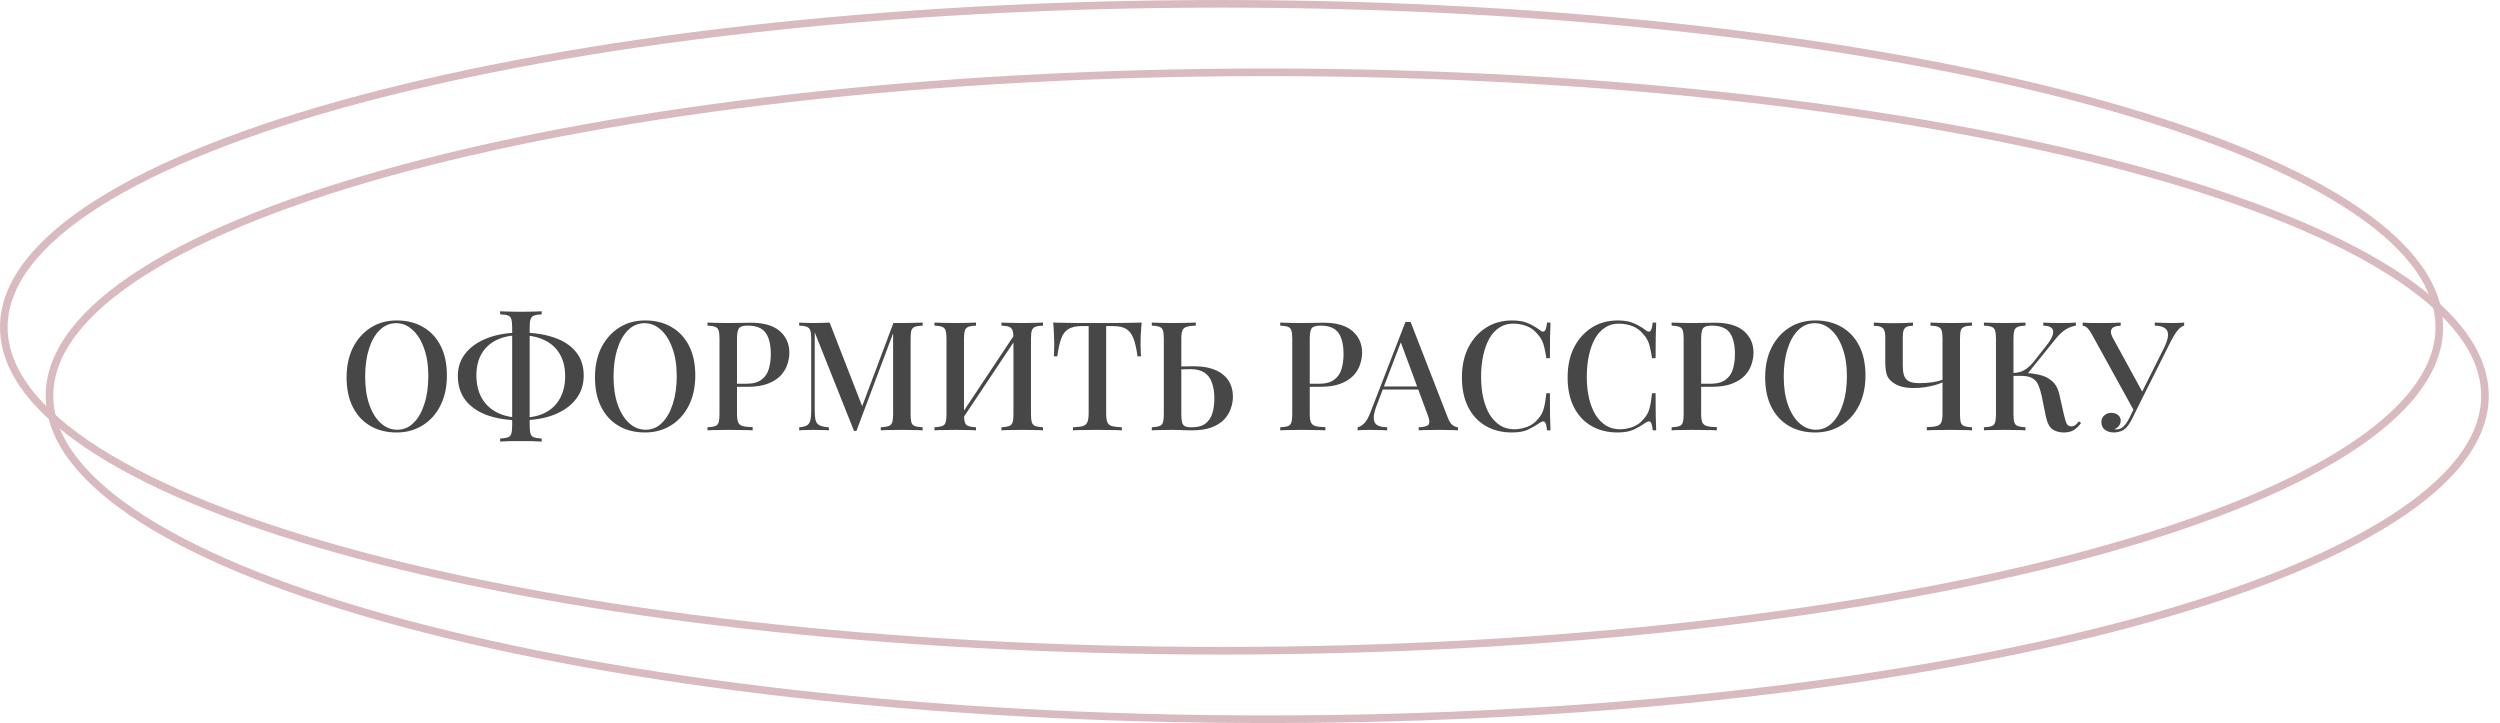
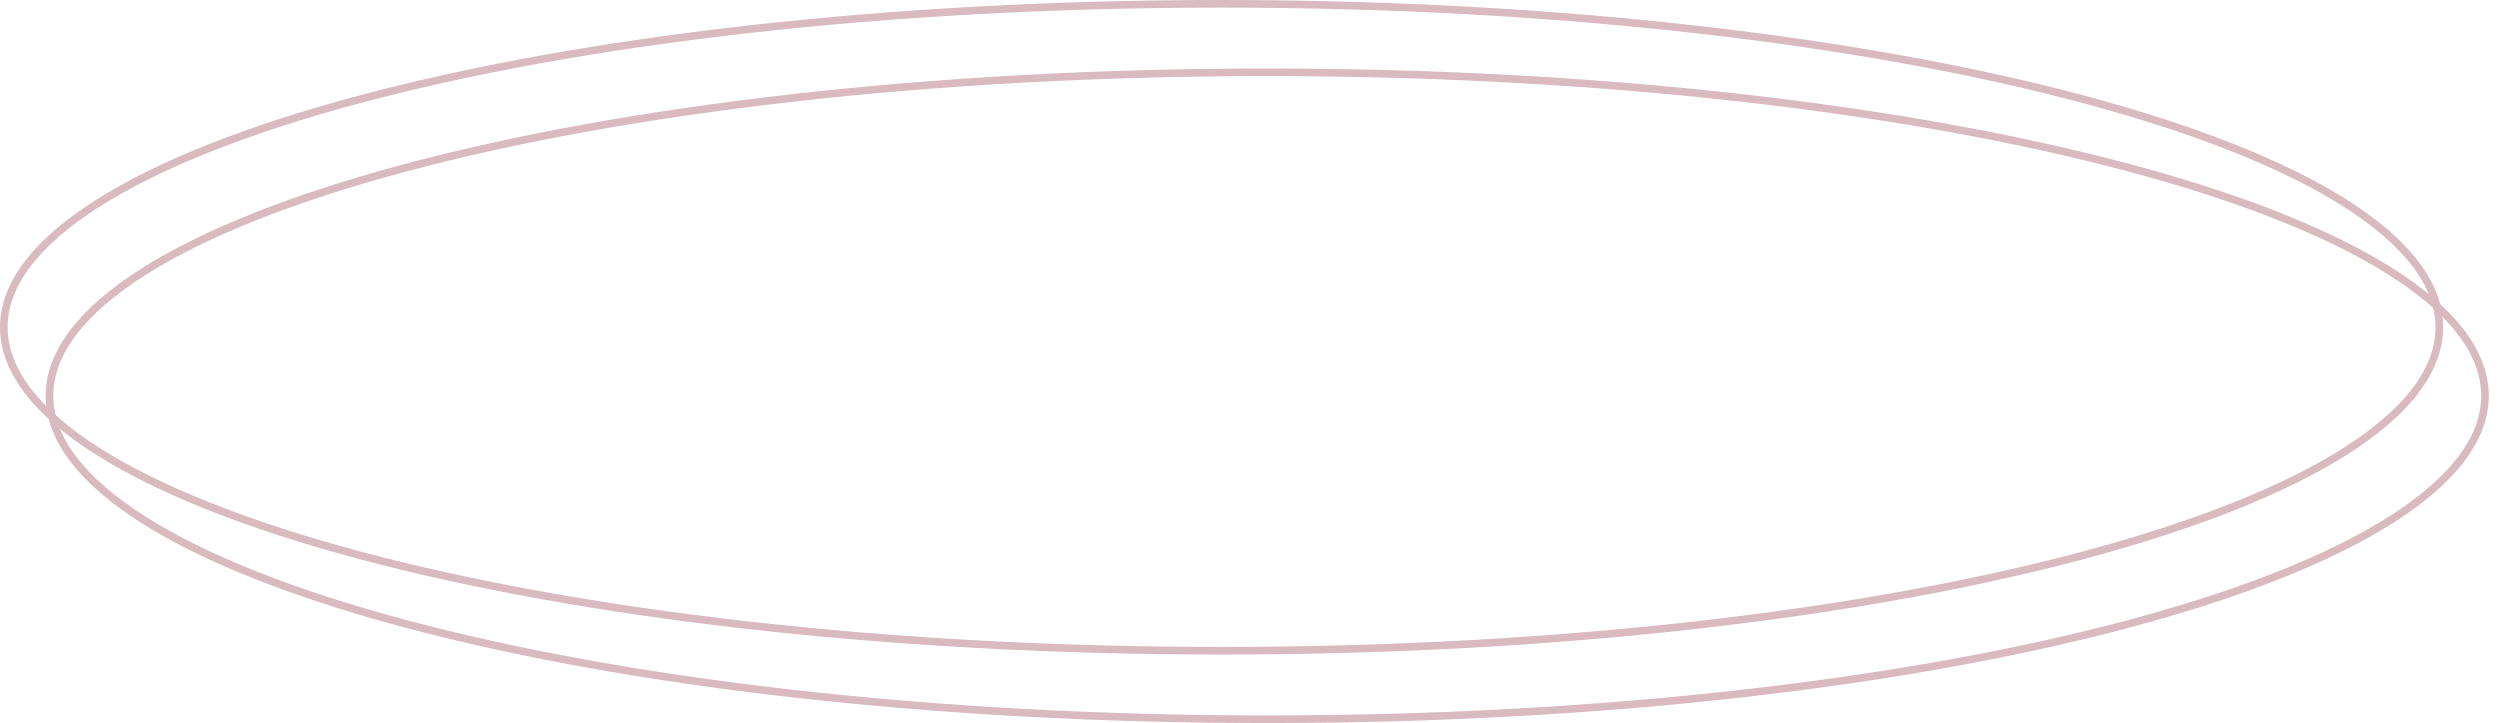
<svg xmlns="http://www.w3.org/2000/svg" width="204" height="59" viewBox="0 0 204 59" fill="none">
  <path d="M199.047 26.705C199.047 30.225 196.38 33.657 191.358 36.838C186.352 40.009 179.087 42.876 170.082 45.289C152.077 50.113 127.185 53.1 99.679 53.1C72.172 53.1 47.281 50.113 29.276 45.289C20.271 42.876 13.006 40.009 7.999 36.838C2.978 33.657 0.311 30.225 0.311 26.705C0.311 23.185 2.978 19.753 7.999 16.573C13.006 13.402 20.271 10.534 29.276 8.122C47.281 3.298 72.172 0.311 99.679 0.311C127.185 0.311 152.077 3.298 170.082 8.122C179.087 10.534 186.352 13.402 191.358 16.573C196.38 19.753 199.047 23.185 199.047 26.705Z" stroke="#D9BABF" stroke-width="0.621" />
  <path d="M202.774 32.295C202.774 35.815 200.107 39.246 195.085 42.427C190.079 45.598 182.814 48.466 173.809 50.878C155.803 55.702 130.912 58.689 103.406 58.689C75.899 58.689 51.008 55.702 33.002 50.878C23.997 48.466 16.732 45.598 11.726 42.427C6.704 39.246 4.037 35.815 4.037 32.295C4.037 28.774 6.704 25.343 11.726 22.162C16.732 18.991 23.997 16.124 33.002 13.711C51.008 8.887 75.899 5.9 103.406 5.9C130.912 5.9 155.803 8.887 173.809 13.711C182.814 16.124 190.079 18.991 195.085 22.162C200.107 25.343 202.774 28.774 202.774 32.295Z" stroke="#D9BABF" stroke-width="0.621" />
-   <path d="M32.38 26.148C33.192 26.148 33.904 26.326 34.517 26.682C35.138 27.038 35.618 27.551 35.958 28.222C36.297 28.884 36.467 29.692 36.467 30.644C36.467 31.572 36.293 32.383 35.945 33.079C35.597 33.774 35.113 34.317 34.492 34.706C33.871 35.095 33.163 35.29 32.368 35.29C31.548 35.29 30.832 35.112 30.219 34.755C29.606 34.399 29.13 33.886 28.791 33.215C28.451 32.545 28.281 31.737 28.281 30.793C28.281 29.866 28.455 29.054 28.803 28.359C29.159 27.663 29.643 27.121 30.256 26.732C30.869 26.342 31.577 26.148 32.38 26.148ZM32.331 26.371C31.817 26.371 31.37 26.558 30.989 26.93C30.608 27.303 30.314 27.816 30.107 28.471C29.9 29.125 29.797 29.882 29.797 30.744C29.797 31.621 29.913 32.387 30.144 33.041C30.376 33.687 30.691 34.188 31.088 34.544C31.486 34.892 31.929 35.066 32.417 35.066C32.931 35.066 33.374 34.88 33.746 34.507C34.127 34.135 34.421 33.621 34.628 32.967C34.844 32.304 34.951 31.547 34.951 30.694C34.951 29.808 34.831 29.042 34.591 28.396C34.359 27.75 34.045 27.253 33.647 26.905C33.258 26.549 32.819 26.371 32.331 26.371ZM42.501 27.141C43.553 27.141 44.464 27.278 45.234 27.551C46.004 27.816 46.596 28.21 47.01 28.731C47.424 29.245 47.631 29.882 47.631 30.644C47.631 31.381 47.42 32.023 46.998 32.569C46.575 33.116 45.975 33.542 45.196 33.849C44.426 34.147 43.524 34.296 42.489 34.296C41.445 34.296 40.538 34.159 39.768 33.886C38.998 33.605 38.402 33.195 37.98 32.656C37.566 32.11 37.359 31.447 37.359 30.669C37.359 29.957 37.574 29.336 38.005 28.806C38.435 28.276 39.036 27.866 39.806 27.576C40.576 27.286 41.474 27.141 42.501 27.141ZM42.451 27.353C41.69 27.353 41.044 27.485 40.514 27.75C39.984 28.007 39.578 28.379 39.296 28.868C39.015 29.357 38.874 29.94 38.874 30.619C38.874 31.365 39.027 31.998 39.334 32.52C39.64 33.033 40.066 33.422 40.613 33.687C41.168 33.952 41.81 34.085 42.538 34.085C43.308 34.085 43.958 33.948 44.488 33.675C45.018 33.402 45.42 33.012 45.693 32.507C45.975 31.994 46.116 31.389 46.116 30.694C46.116 29.965 45.962 29.352 45.656 28.855C45.358 28.359 44.936 27.986 44.389 27.738C43.843 27.481 43.197 27.353 42.451 27.353ZM44.203 25.402V25.651C43.929 25.659 43.722 25.692 43.582 25.75C43.441 25.8 43.346 25.899 43.296 26.048C43.246 26.189 43.221 26.413 43.221 26.719V34.718C43.221 35.025 43.246 35.252 43.296 35.401C43.346 35.55 43.441 35.646 43.582 35.687C43.722 35.737 43.929 35.77 44.203 35.786V36.035C44.004 36.018 43.751 36.006 43.445 35.998C43.147 35.998 42.84 35.998 42.526 35.998C42.178 35.998 41.851 35.998 41.545 35.998C41.246 36.006 41.002 36.018 40.812 36.035V35.786C41.093 35.77 41.304 35.737 41.445 35.687C41.586 35.637 41.677 35.538 41.718 35.389C41.768 35.24 41.793 35.016 41.793 34.718V26.719C41.793 26.413 41.768 26.185 41.718 26.036C41.677 25.887 41.582 25.788 41.433 25.738C41.292 25.688 41.085 25.659 40.812 25.651V25.402C41.002 25.411 41.246 25.419 41.545 25.427C41.851 25.436 42.178 25.44 42.526 25.44C42.84 25.44 43.147 25.436 43.445 25.427C43.751 25.419 44.004 25.411 44.203 25.402ZM52.649 26.148C53.461 26.148 54.173 26.326 54.786 26.682C55.407 27.038 55.887 27.551 56.227 28.222C56.566 28.884 56.736 29.692 56.736 30.644C56.736 31.572 56.562 32.383 56.214 33.079C55.866 33.774 55.382 34.317 54.761 34.706C54.14 35.095 53.432 35.29 52.637 35.29C51.817 35.29 51.101 35.112 50.488 34.755C49.875 34.399 49.399 33.886 49.06 33.215C48.72 32.545 48.55 31.737 48.55 30.793C48.55 29.866 48.724 29.054 49.072 28.359C49.428 27.663 49.913 27.121 50.525 26.732C51.138 26.342 51.846 26.148 52.649 26.148ZM52.6 26.371C52.086 26.371 51.639 26.558 51.258 26.93C50.877 27.303 50.583 27.816 50.376 28.471C50.169 29.125 50.066 29.882 50.066 30.744C50.066 31.621 50.182 32.387 50.413 33.041C50.645 33.687 50.96 34.188 51.358 34.544C51.755 34.892 52.198 35.066 52.687 35.066C53.2 35.066 53.643 34.88 54.016 34.507C54.397 34.135 54.691 33.621 54.898 32.967C55.113 32.304 55.221 31.547 55.221 30.694C55.221 29.808 55.1 29.042 54.86 28.396C54.628 27.75 54.314 27.253 53.916 26.905C53.527 26.549 53.088 26.371 52.6 26.371ZM57.73 26.322C57.92 26.33 58.164 26.338 58.462 26.346C58.769 26.355 59.071 26.359 59.369 26.359C59.767 26.359 60.143 26.355 60.499 26.346C60.864 26.338 61.12 26.334 61.27 26.334C62.321 26.334 63.108 26.562 63.63 27.017C64.151 27.473 64.412 28.061 64.412 28.781C64.412 29.079 64.358 29.394 64.251 29.725C64.151 30.048 63.973 30.35 63.717 30.632C63.46 30.905 63.112 31.129 62.673 31.302C62.234 31.476 61.675 31.563 60.996 31.563H59.779V31.315H60.872C61.427 31.315 61.849 31.203 62.139 30.98C62.437 30.756 62.636 30.462 62.735 30.098C62.843 29.733 62.897 29.34 62.897 28.918C62.897 28.131 62.756 27.543 62.474 27.154C62.193 26.765 61.704 26.57 61.009 26.57C60.653 26.57 60.417 26.64 60.301 26.781C60.193 26.922 60.139 27.208 60.139 27.638V33.774C60.139 34.081 60.172 34.312 60.239 34.47C60.305 34.619 60.429 34.718 60.611 34.768C60.793 34.818 61.062 34.847 61.419 34.855V35.116C61.195 35.099 60.905 35.091 60.549 35.091C60.193 35.083 59.825 35.078 59.444 35.078C59.112 35.078 58.794 35.083 58.487 35.091C58.189 35.091 57.937 35.099 57.73 35.116V34.867C58.011 34.851 58.222 34.818 58.363 34.768C58.504 34.718 58.595 34.619 58.636 34.47C58.686 34.321 58.711 34.097 58.711 33.799V27.638C58.711 27.332 58.686 27.108 58.636 26.968C58.595 26.819 58.5 26.719 58.351 26.669C58.21 26.611 58.003 26.578 57.73 26.57V26.322ZM75.287 26.322V26.57C75.006 26.578 74.795 26.611 74.654 26.669C74.513 26.719 74.418 26.819 74.368 26.968C74.327 27.108 74.306 27.332 74.306 27.638V33.799C74.306 34.097 74.327 34.321 74.368 34.47C74.418 34.619 74.513 34.718 74.654 34.768C74.795 34.818 75.006 34.851 75.287 34.867V35.116C75.081 35.099 74.824 35.091 74.517 35.091C74.211 35.083 73.9 35.078 73.586 35.078C73.238 35.078 72.911 35.083 72.605 35.091C72.298 35.091 72.054 35.099 71.872 35.116V34.867C72.153 34.851 72.364 34.818 72.505 34.768C72.654 34.718 72.754 34.619 72.803 34.47C72.853 34.321 72.878 34.097 72.878 33.799V27.005L72.94 27.03L69.884 35.165H69.686L66.481 27.117V33.476C66.481 33.824 66.506 34.097 66.555 34.296C66.605 34.486 66.713 34.623 66.878 34.706C67.044 34.789 67.297 34.843 67.636 34.867V35.116C67.479 35.099 67.276 35.091 67.028 35.091C66.787 35.083 66.56 35.078 66.344 35.078C66.137 35.078 65.93 35.083 65.723 35.091C65.516 35.091 65.347 35.099 65.214 35.116V34.867C65.487 34.843 65.694 34.793 65.835 34.718C65.976 34.635 66.071 34.499 66.121 34.308C66.17 34.118 66.195 33.857 66.195 33.526V27.638C66.195 27.332 66.17 27.108 66.121 26.968C66.071 26.819 65.976 26.719 65.835 26.669C65.694 26.611 65.487 26.578 65.214 26.57V26.322C65.347 26.33 65.516 26.338 65.723 26.346C65.93 26.355 66.137 26.359 66.344 26.359C66.585 26.359 66.825 26.355 67.065 26.346C67.313 26.338 67.524 26.33 67.698 26.322L70.443 33.377L70.207 33.538L72.903 26.359C73.01 26.359 73.122 26.359 73.238 26.359C73.354 26.359 73.47 26.359 73.586 26.359C73.9 26.359 74.211 26.355 74.517 26.346C74.824 26.338 75.081 26.33 75.287 26.322ZM79.643 26.322V26.57C79.37 26.578 79.163 26.611 79.022 26.669C78.881 26.719 78.786 26.819 78.736 26.968C78.686 27.108 78.662 27.332 78.662 27.638V33.799C78.662 34.097 78.686 34.321 78.736 34.47C78.786 34.619 78.881 34.718 79.022 34.768C79.163 34.818 79.37 34.851 79.643 34.867V35.116C79.444 35.099 79.192 35.091 78.885 35.091C78.587 35.083 78.281 35.078 77.966 35.078C77.618 35.078 77.291 35.083 76.985 35.091C76.687 35.091 76.442 35.099 76.252 35.116V34.867C76.525 34.851 76.732 34.818 76.873 34.768C77.022 34.718 77.117 34.619 77.159 34.47C77.208 34.321 77.233 34.097 77.233 33.799V27.638C77.233 27.332 77.208 27.108 77.159 26.968C77.117 26.819 77.022 26.719 76.873 26.669C76.732 26.611 76.525 26.578 76.252 26.57V26.322C76.442 26.33 76.687 26.338 76.985 26.346C77.291 26.355 77.618 26.359 77.966 26.359C78.281 26.359 78.587 26.355 78.885 26.346C79.192 26.338 79.444 26.33 79.643 26.322ZM82.922 27.092C82.922 27.092 82.918 27.137 82.91 27.228C82.91 27.311 82.91 27.398 82.91 27.489C82.91 27.58 82.91 27.626 82.91 27.626L78.215 34.669L78.202 34.197L82.922 27.092ZM85.108 26.322V26.57C84.835 26.578 84.628 26.611 84.487 26.669C84.346 26.719 84.251 26.819 84.201 26.968C84.152 27.108 84.127 27.332 84.127 27.638V33.799C84.127 34.097 84.152 34.321 84.201 34.47C84.251 34.619 84.346 34.718 84.487 34.768C84.628 34.818 84.835 34.851 85.108 34.867V35.116C84.926 35.099 84.682 35.091 84.375 35.091C84.069 35.083 83.742 35.078 83.394 35.078C83.096 35.078 82.79 35.083 82.475 35.091C82.168 35.091 81.916 35.099 81.717 35.116V34.867C81.99 34.851 82.198 34.818 82.338 34.768C82.479 34.718 82.574 34.619 82.624 34.47C82.674 34.321 82.698 34.097 82.698 33.799V27.638C82.698 27.332 82.674 27.108 82.624 26.968C82.574 26.819 82.479 26.719 82.338 26.669C82.198 26.611 81.99 26.578 81.717 26.57V26.322C81.916 26.33 82.168 26.338 82.475 26.346C82.79 26.355 83.096 26.359 83.394 26.359C83.742 26.359 84.069 26.355 84.375 26.346C84.682 26.338 84.926 26.33 85.108 26.322ZM93.157 26.322C93.124 26.669 93.099 27.009 93.083 27.34C93.074 27.663 93.07 27.912 93.07 28.085C93.07 28.276 93.074 28.458 93.083 28.632C93.091 28.806 93.099 28.955 93.108 29.079H92.822C92.739 28.458 92.627 27.97 92.487 27.613C92.354 27.257 92.159 27.001 91.903 26.843C91.646 26.686 91.278 26.607 90.797 26.607H90.263V33.687C90.263 34.019 90.292 34.267 90.35 34.433C90.416 34.598 90.54 34.71 90.723 34.768C90.913 34.818 91.186 34.851 91.543 34.867V35.116C91.311 35.099 91.013 35.091 90.648 35.091C90.284 35.083 89.911 35.078 89.53 35.078C89.133 35.078 88.756 35.083 88.4 35.091C88.052 35.091 87.771 35.099 87.555 35.116V34.867C87.911 34.851 88.18 34.818 88.363 34.768C88.545 34.71 88.669 34.598 88.735 34.433C88.802 34.267 88.835 34.019 88.835 33.687V26.607H88.288C87.824 26.607 87.46 26.686 87.195 26.843C86.93 27.001 86.731 27.257 86.599 27.613C86.466 27.97 86.359 28.458 86.276 29.079H85.99C86.007 28.955 86.015 28.806 86.015 28.632C86.023 28.458 86.028 28.276 86.028 28.085C86.028 27.912 86.019 27.663 86.003 27.34C85.994 27.009 85.974 26.669 85.941 26.322C86.297 26.33 86.686 26.338 87.108 26.346C87.531 26.355 87.957 26.359 88.388 26.359C88.818 26.359 89.207 26.359 89.555 26.359C89.903 26.359 90.288 26.359 90.71 26.359C91.133 26.359 91.559 26.355 91.99 26.346C92.42 26.338 92.809 26.33 93.157 26.322ZM97.576 26.322V26.57C97.253 26.578 97.004 26.611 96.83 26.669C96.656 26.719 96.54 26.819 96.483 26.968C96.425 27.108 96.396 27.332 96.396 27.638V33.799C96.396 34.089 96.416 34.312 96.458 34.47C96.499 34.619 96.578 34.722 96.694 34.78C96.81 34.838 96.984 34.867 97.215 34.867C97.721 34.867 98.106 34.764 98.371 34.557C98.644 34.342 98.83 34.06 98.93 33.712C99.037 33.356 99.091 32.959 99.091 32.52C99.091 32.015 99.025 31.584 98.892 31.228C98.768 30.864 98.565 30.59 98.284 30.408C98.002 30.218 97.617 30.122 97.128 30.122C96.963 30.122 96.785 30.127 96.594 30.135C96.412 30.135 96.234 30.139 96.06 30.147C95.895 30.147 95.762 30.147 95.663 30.147L95.638 29.899C95.994 29.899 96.338 29.899 96.669 29.899C97 29.891 97.244 29.887 97.402 29.887C97.957 29.887 98.437 29.949 98.843 30.073C99.248 30.197 99.579 30.371 99.836 30.595C100.101 30.818 100.296 31.083 100.42 31.389C100.544 31.688 100.606 32.015 100.606 32.371C100.606 32.694 100.548 33.017 100.432 33.34C100.325 33.663 100.143 33.961 99.886 34.234C99.629 34.499 99.286 34.714 98.855 34.88C98.424 35.037 97.886 35.116 97.24 35.116C97.05 35.116 96.822 35.112 96.557 35.103C96.3 35.087 96.006 35.078 95.675 35.078C95.344 35.078 95.025 35.083 94.719 35.091C94.421 35.091 94.176 35.099 93.986 35.116V34.867C94.259 34.851 94.466 34.818 94.607 34.768C94.756 34.718 94.851 34.619 94.893 34.47C94.942 34.321 94.967 34.097 94.967 33.799V27.638C94.967 27.332 94.942 27.108 94.893 26.968C94.851 26.819 94.756 26.719 94.607 26.669C94.466 26.611 94.259 26.578 93.986 26.57V26.322C94.176 26.33 94.421 26.338 94.719 26.346C95.025 26.355 95.352 26.359 95.7 26.359C96.048 26.359 96.391 26.355 96.731 26.346C97.079 26.338 97.36 26.33 97.576 26.322ZM104.466 26.322C104.657 26.33 104.901 26.338 105.199 26.346C105.505 26.355 105.808 26.359 106.106 26.359C106.503 26.359 106.88 26.355 107.236 26.346C107.6 26.338 107.857 26.334 108.006 26.334C109.058 26.334 109.844 26.562 110.366 27.017C110.888 27.473 111.149 28.061 111.149 28.781C111.149 29.079 111.095 29.394 110.987 29.725C110.888 30.048 110.71 30.35 110.453 30.632C110.196 30.905 109.849 31.129 109.41 31.302C108.971 31.476 108.412 31.563 107.733 31.563H106.516V31.315H107.609C108.164 31.315 108.586 31.203 108.876 30.98C109.174 30.756 109.372 30.462 109.472 30.098C109.58 29.733 109.633 29.34 109.633 28.918C109.633 28.131 109.493 27.543 109.211 27.154C108.929 26.765 108.441 26.57 107.745 26.57C107.389 26.57 107.153 26.64 107.037 26.781C106.93 26.922 106.876 27.208 106.876 27.638V33.774C106.876 34.081 106.909 34.312 106.975 34.47C107.041 34.619 107.166 34.718 107.348 34.768C107.53 34.818 107.799 34.847 108.155 34.855V35.116C107.932 35.099 107.642 35.091 107.286 35.091C106.93 35.083 106.561 35.078 106.18 35.078C105.849 35.078 105.53 35.083 105.224 35.091C104.926 35.091 104.673 35.099 104.466 35.116V34.867C104.748 34.851 104.959 34.818 105.1 34.768C105.24 34.718 105.332 34.619 105.373 34.47C105.423 34.321 105.447 34.097 105.447 33.799V27.638C105.447 27.332 105.423 27.108 105.373 26.968C105.332 26.819 105.236 26.719 105.087 26.669C104.946 26.611 104.739 26.578 104.466 26.57V26.322ZM115.106 26.272L118.137 34.072C118.253 34.379 118.385 34.586 118.534 34.693C118.692 34.801 118.837 34.859 118.969 34.867V35.116C118.77 35.099 118.534 35.091 118.261 35.091C117.996 35.083 117.727 35.078 117.454 35.078C117.106 35.078 116.783 35.083 116.485 35.091C116.187 35.091 115.947 35.099 115.765 35.116V34.867C116.187 34.851 116.452 34.78 116.56 34.656C116.675 34.524 116.651 34.246 116.485 33.824L114.249 27.787L114.448 27.564L112.386 32.955C112.237 33.327 112.146 33.638 112.113 33.886C112.088 34.135 112.109 34.329 112.175 34.47C112.249 34.611 112.374 34.71 112.548 34.768C112.721 34.826 112.937 34.859 113.193 34.867V35.116C112.945 35.099 112.692 35.091 112.436 35.091C112.187 35.083 111.951 35.078 111.728 35.078C111.529 35.078 111.351 35.083 111.194 35.091C111.045 35.091 110.908 35.099 110.784 35.116V34.867C110.958 34.826 111.132 34.722 111.305 34.557C111.479 34.391 111.645 34.11 111.802 33.712L114.684 26.272C114.75 26.272 114.821 26.272 114.895 26.272C114.97 26.272 115.04 26.272 115.106 26.272ZM116.41 31.538V31.787H112.709L112.833 31.538H116.41ZM123.391 26.148C123.938 26.148 124.385 26.23 124.733 26.396C125.089 26.553 125.403 26.74 125.677 26.955C125.842 27.079 125.966 27.096 126.049 27.005C126.14 26.905 126.202 26.678 126.236 26.322H126.521C126.505 26.636 126.492 27.017 126.484 27.464C126.476 27.903 126.472 28.491 126.472 29.228H126.186C126.128 28.864 126.07 28.566 126.012 28.334C125.962 28.102 125.892 27.903 125.801 27.738C125.718 27.572 125.602 27.41 125.453 27.253C125.213 26.955 124.919 26.74 124.571 26.607C124.223 26.475 123.855 26.409 123.466 26.409C123.043 26.409 122.671 26.516 122.348 26.732C122.025 26.939 121.752 27.237 121.528 27.626C121.313 28.015 121.147 28.475 121.031 29.005C120.915 29.535 120.857 30.114 120.857 30.744C120.857 31.389 120.919 31.977 121.044 32.507C121.168 33.029 121.346 33.48 121.578 33.861C121.818 34.234 122.103 34.524 122.435 34.731C122.774 34.929 123.151 35.029 123.565 35.029C123.905 35.029 124.256 34.962 124.621 34.83C124.985 34.689 125.275 34.478 125.49 34.197C125.722 33.948 125.879 33.671 125.962 33.364C126.053 33.05 126.128 32.623 126.186 32.085H126.472C126.472 32.847 126.476 33.464 126.484 33.936C126.492 34.399 126.505 34.793 126.521 35.116H126.236C126.202 34.76 126.144 34.536 126.062 34.445C125.987 34.354 125.859 34.366 125.677 34.482C125.37 34.697 125.043 34.888 124.695 35.054C124.356 35.211 123.917 35.29 123.379 35.29C122.559 35.29 121.843 35.112 121.23 34.755C120.617 34.399 120.141 33.886 119.801 33.215C119.462 32.545 119.292 31.737 119.292 30.793C119.292 29.866 119.466 29.054 119.814 28.359C120.17 27.663 120.654 27.121 121.267 26.732C121.88 26.342 122.588 26.148 123.391 26.148ZM132.015 26.148C132.562 26.148 133.009 26.23 133.357 26.396C133.713 26.553 134.028 26.74 134.301 26.955C134.467 27.079 134.591 27.096 134.674 27.005C134.765 26.905 134.827 26.678 134.86 26.322H135.146C135.129 26.636 135.117 27.017 135.108 27.464C135.1 27.903 135.096 28.491 135.096 29.228H134.81C134.752 28.864 134.694 28.566 134.636 28.334C134.587 28.102 134.516 27.903 134.425 27.738C134.342 27.572 134.226 27.41 134.077 27.253C133.837 26.955 133.543 26.74 133.195 26.607C132.848 26.475 132.479 26.409 132.09 26.409C131.668 26.409 131.295 26.516 130.972 26.732C130.649 26.939 130.376 27.237 130.152 27.626C129.937 28.015 129.771 28.475 129.655 29.005C129.54 29.535 129.482 30.114 129.482 30.744C129.482 31.389 129.544 31.977 129.668 32.507C129.792 33.029 129.97 33.48 130.202 33.861C130.442 34.234 130.728 34.524 131.059 34.731C131.399 34.929 131.775 35.029 132.189 35.029C132.529 35.029 132.881 34.962 133.245 34.83C133.61 34.689 133.899 34.478 134.115 34.197C134.347 33.948 134.504 33.671 134.587 33.364C134.678 33.05 134.752 32.623 134.81 32.085H135.096C135.096 32.847 135.1 33.464 135.108 33.936C135.117 34.399 135.129 34.793 135.146 35.116H134.86C134.827 34.76 134.769 34.536 134.686 34.445C134.611 34.354 134.483 34.366 134.301 34.482C133.995 34.697 133.667 34.888 133.32 35.054C132.98 35.211 132.541 35.29 132.003 35.29C131.183 35.29 130.467 35.112 129.854 34.755C129.241 34.399 128.765 33.886 128.426 33.215C128.086 32.545 127.917 31.737 127.917 30.793C127.917 29.866 128.09 29.054 128.438 28.359C128.794 27.663 129.279 27.121 129.891 26.732C130.504 26.342 131.212 26.148 132.015 26.148ZM136.404 26.322C136.595 26.33 136.839 26.338 137.137 26.346C137.444 26.355 137.746 26.359 138.044 26.359C138.441 26.359 138.818 26.355 139.174 26.346C139.539 26.338 139.795 26.334 139.944 26.334C140.996 26.334 141.783 26.562 142.304 27.017C142.826 27.473 143.087 28.061 143.087 28.781C143.087 29.079 143.033 29.394 142.925 29.725C142.826 30.048 142.648 30.35 142.391 30.632C142.135 30.905 141.787 31.129 141.348 31.302C140.909 31.476 140.35 31.563 139.671 31.563H138.454V31.315H139.547C140.102 31.315 140.524 31.203 140.814 30.98C141.112 30.756 141.311 30.462 141.41 30.098C141.518 29.733 141.571 29.34 141.571 28.918C141.571 28.131 141.431 27.543 141.149 27.154C140.868 26.765 140.379 26.57 139.683 26.57C139.327 26.57 139.091 26.64 138.975 26.781C138.868 26.922 138.814 27.208 138.814 27.638V33.774C138.814 34.081 138.847 34.312 138.913 34.47C138.98 34.619 139.104 34.718 139.286 34.768C139.468 34.818 139.737 34.847 140.093 34.855V35.116C139.87 35.099 139.58 35.091 139.224 35.091C138.868 35.083 138.499 35.078 138.118 35.078C137.787 35.078 137.468 35.083 137.162 35.091C136.864 35.091 136.611 35.099 136.404 35.116V34.867C136.686 34.851 136.897 34.818 137.038 34.768C137.179 34.718 137.27 34.619 137.311 34.47C137.361 34.321 137.386 34.097 137.386 33.799V27.638C137.386 27.332 137.361 27.108 137.311 26.968C137.27 26.819 137.174 26.719 137.025 26.669C136.885 26.611 136.678 26.578 136.404 26.57V26.322ZM148.136 26.148C148.948 26.148 149.66 26.326 150.273 26.682C150.894 27.038 151.374 27.551 151.713 28.222C152.053 28.884 152.223 29.692 152.223 30.644C152.223 31.572 152.049 32.383 151.701 33.079C151.353 33.774 150.869 34.317 150.248 34.706C149.627 35.095 148.919 35.29 148.124 35.29C147.304 35.29 146.588 35.112 145.975 34.755C145.362 34.399 144.886 33.886 144.546 33.215C144.207 32.545 144.037 31.737 144.037 30.793C144.037 29.866 144.211 29.054 144.559 28.359C144.915 27.663 145.399 27.121 146.012 26.732C146.625 26.342 147.333 26.148 148.136 26.148ZM148.086 26.371C147.573 26.371 147.126 26.558 146.745 26.93C146.364 27.303 146.07 27.816 145.863 28.471C145.656 29.125 145.553 29.882 145.553 30.744C145.553 31.621 145.669 32.387 145.9 33.041C146.132 33.687 146.447 34.188 146.844 34.544C147.242 34.892 147.685 35.066 148.173 35.066C148.687 35.066 149.13 34.88 149.502 34.507C149.883 34.135 150.177 33.621 150.384 32.967C150.6 32.304 150.707 31.547 150.707 30.694C150.707 29.808 150.587 29.042 150.347 28.396C150.115 27.75 149.801 27.253 149.403 26.905C149.014 26.549 148.575 26.371 148.086 26.371ZM156.098 26.322V26.582C155.883 26.582 155.713 26.611 155.589 26.669C155.473 26.719 155.39 26.81 155.341 26.943C155.291 27.075 155.266 27.266 155.266 27.514V29.837C155.266 30.118 155.295 30.367 155.353 30.582C155.411 30.797 155.535 30.967 155.726 31.091C155.924 31.207 156.223 31.265 156.62 31.265C157.009 31.265 157.365 31.24 157.688 31.191C158.011 31.141 158.284 31.075 158.508 30.992V31.203C158.351 31.278 158.144 31.352 157.887 31.427C157.639 31.493 157.361 31.551 157.055 31.601C156.757 31.642 156.454 31.663 156.148 31.663C155.784 31.663 155.461 31.625 155.179 31.551C154.898 31.468 154.666 31.36 154.484 31.228C154.227 31.054 154.053 30.839 153.962 30.582C153.879 30.317 153.838 29.969 153.838 29.539V27.514C153.838 27.266 153.809 27.075 153.751 26.943C153.693 26.81 153.593 26.719 153.453 26.669C153.32 26.611 153.138 26.582 152.906 26.582V26.322C153.063 26.33 153.299 26.342 153.614 26.359C153.937 26.367 154.252 26.371 154.558 26.371C154.856 26.371 155.146 26.367 155.428 26.359C155.717 26.342 155.941 26.33 156.098 26.322ZM160.918 26.322V26.57C160.636 26.578 160.425 26.611 160.284 26.669C160.143 26.719 160.048 26.819 159.999 26.968C159.957 27.108 159.936 27.332 159.936 27.638V33.799C159.936 34.097 159.957 34.321 159.999 34.47C160.048 34.619 160.143 34.718 160.284 34.768C160.425 34.818 160.636 34.851 160.918 34.867V35.116C160.711 35.099 160.454 35.091 160.148 35.091C159.85 35.083 159.531 35.078 159.191 35.078C158.827 35.078 158.463 35.083 158.098 35.091C157.742 35.091 157.452 35.099 157.229 35.116V34.855C157.576 34.847 157.841 34.818 158.024 34.768C158.214 34.718 158.342 34.619 158.409 34.47C158.475 34.312 158.508 34.081 158.508 33.774V27.638C158.508 27.332 158.483 27.108 158.434 26.968C158.384 26.819 158.289 26.719 158.148 26.669C158.007 26.611 157.8 26.578 157.527 26.57V26.322C157.709 26.33 157.953 26.338 158.26 26.346C158.566 26.355 158.893 26.359 159.241 26.359C159.547 26.359 159.85 26.355 160.148 26.346C160.454 26.338 160.711 26.33 160.918 26.322ZM165.28 26.322V26.57C165.007 26.578 164.8 26.611 164.659 26.669C164.518 26.719 164.423 26.819 164.374 26.968C164.324 27.108 164.299 27.332 164.299 27.638V33.799C164.299 34.097 164.324 34.321 164.374 34.47C164.423 34.619 164.518 34.718 164.659 34.768C164.8 34.818 165.007 34.851 165.28 34.867V35.116C165.082 35.099 164.829 35.091 164.523 35.091C164.224 35.083 163.918 35.078 163.603 35.078C163.256 35.078 162.929 35.083 162.622 35.091C162.324 35.091 162.08 35.099 161.889 35.116V34.867C162.171 34.851 162.382 34.818 162.523 34.768C162.664 34.718 162.755 34.619 162.796 34.47C162.846 34.321 162.871 34.097 162.871 33.799V27.638C162.871 27.332 162.846 27.108 162.796 26.968C162.755 26.819 162.659 26.719 162.51 26.669C162.37 26.611 162.163 26.578 161.889 26.57V26.322C162.08 26.33 162.324 26.338 162.622 26.346C162.929 26.355 163.256 26.359 163.603 26.359C163.918 26.359 164.224 26.355 164.523 26.346C164.829 26.338 165.082 26.33 165.28 26.322ZM165.007 30.433C165.52 30.433 165.984 30.483 166.398 30.582C166.82 30.673 167.172 30.847 167.454 31.104C167.744 31.352 167.942 31.721 168.05 32.209L168.41 33.812C168.493 34.176 168.572 34.433 168.646 34.582C168.729 34.722 168.858 34.793 169.031 34.793C169.164 34.785 169.272 34.747 169.354 34.681C169.445 34.606 169.541 34.507 169.64 34.383L169.814 34.52C169.64 34.76 169.445 34.95 169.23 35.091C169.015 35.223 168.733 35.29 168.386 35.29C168.038 35.29 167.735 35.203 167.479 35.029C167.23 34.855 167.048 34.495 166.932 33.948L166.597 32.284C166.522 31.944 166.431 31.654 166.324 31.414C166.224 31.174 166.067 30.992 165.852 30.868C165.636 30.735 165.322 30.669 164.908 30.669H164.038V30.433H165.007ZM164.287 30.669V30.433C164.634 30.425 164.937 30.346 165.193 30.197C165.45 30.04 165.686 29.833 165.901 29.576L166.932 28.272C167.222 27.916 167.408 27.613 167.491 27.365C167.574 27.108 167.553 26.914 167.429 26.781C167.305 26.649 167.073 26.578 166.734 26.57V26.322C166.907 26.33 167.081 26.338 167.255 26.346C167.429 26.346 167.603 26.351 167.777 26.359C167.951 26.359 168.125 26.359 168.299 26.359C168.522 26.359 168.725 26.355 168.907 26.346C169.098 26.338 169.259 26.33 169.392 26.322V26.57C169.127 26.611 168.866 26.707 168.609 26.856C168.352 27.005 168.087 27.241 167.814 27.564L165.305 30.669H164.287ZM178.228 26.322V26.57C178.062 26.611 177.897 26.727 177.731 26.918C177.565 27.108 177.379 27.398 177.172 27.787L174.34 33.439L174.104 33.464L170.701 27.291C170.535 27.001 170.394 26.81 170.278 26.719C170.162 26.628 170.051 26.582 169.943 26.582V26.322C170.059 26.33 170.187 26.338 170.328 26.346C170.469 26.346 170.614 26.351 170.763 26.359C170.92 26.359 171.073 26.359 171.222 26.359C171.413 26.359 171.616 26.359 171.831 26.359C172.046 26.359 172.261 26.355 172.477 26.346C172.692 26.338 172.883 26.33 173.048 26.322V26.582C172.858 26.582 172.688 26.611 172.539 26.669C172.398 26.719 172.307 26.814 172.266 26.955C172.224 27.088 172.261 27.274 172.377 27.514L174.862 32.06L174.588 32.383L176.526 28.508C176.783 28.003 176.911 27.613 176.911 27.34C176.911 27.059 176.816 26.864 176.625 26.756C176.435 26.64 176.17 26.578 175.83 26.57V26.322C176.079 26.33 176.327 26.338 176.576 26.346C176.824 26.355 177.064 26.359 177.296 26.359C177.503 26.359 177.677 26.355 177.818 26.346C177.967 26.338 178.104 26.33 178.228 26.322ZM174.377 32.83L174.601 32.917L174.017 34.097C173.909 34.312 173.814 34.482 173.731 34.606C173.649 34.731 173.562 34.838 173.47 34.929C173.338 35.062 173.185 35.153 173.011 35.203C172.837 35.261 172.667 35.29 172.502 35.29C172.195 35.29 171.947 35.215 171.756 35.066C171.566 34.909 171.471 34.702 171.471 34.445C171.471 34.213 171.549 34.031 171.707 33.898C171.864 33.758 172.054 33.687 172.278 33.687C172.493 33.687 172.676 33.745 172.825 33.861C172.974 33.969 173.048 34.126 173.048 34.333C173.048 34.499 172.998 34.64 172.899 34.755C172.808 34.871 172.692 34.958 172.551 35.016C172.568 35.033 172.589 35.041 172.613 35.041C172.638 35.041 172.663 35.041 172.688 35.041C172.912 35.041 173.11 34.958 173.284 34.793C173.458 34.627 173.62 34.391 173.769 34.085L174.377 32.83Z" fill="#474747" />
</svg>